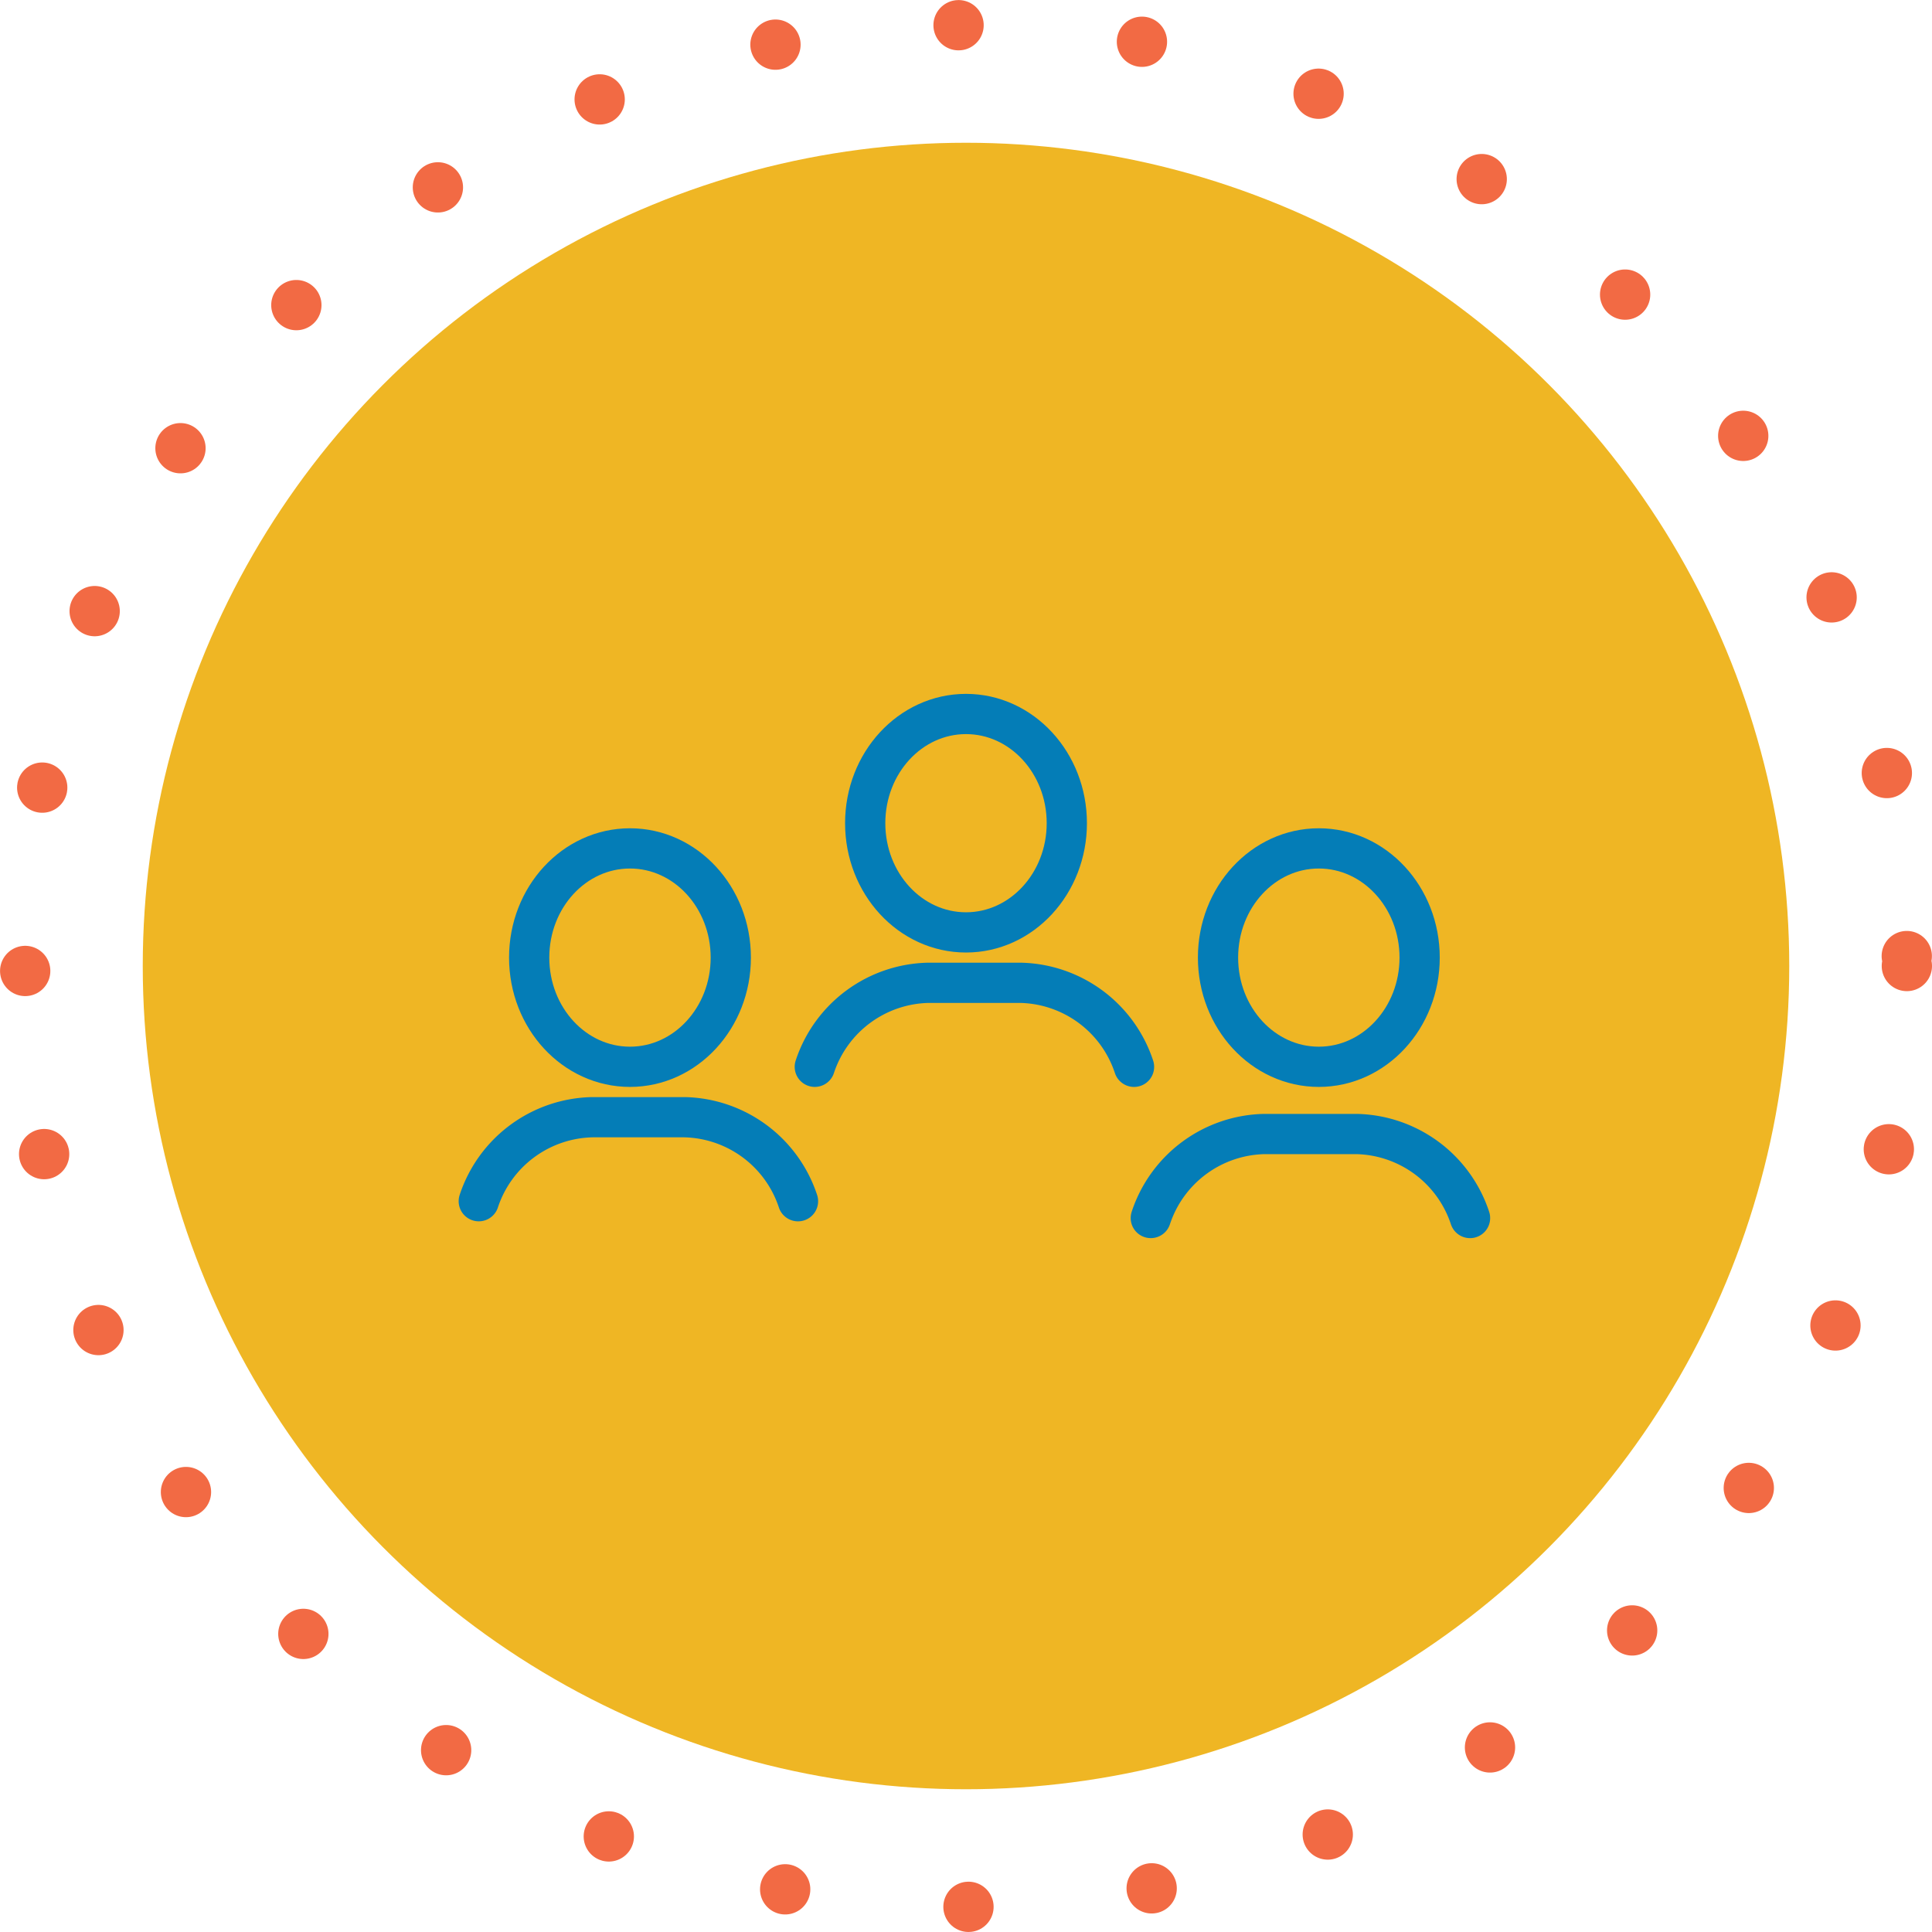
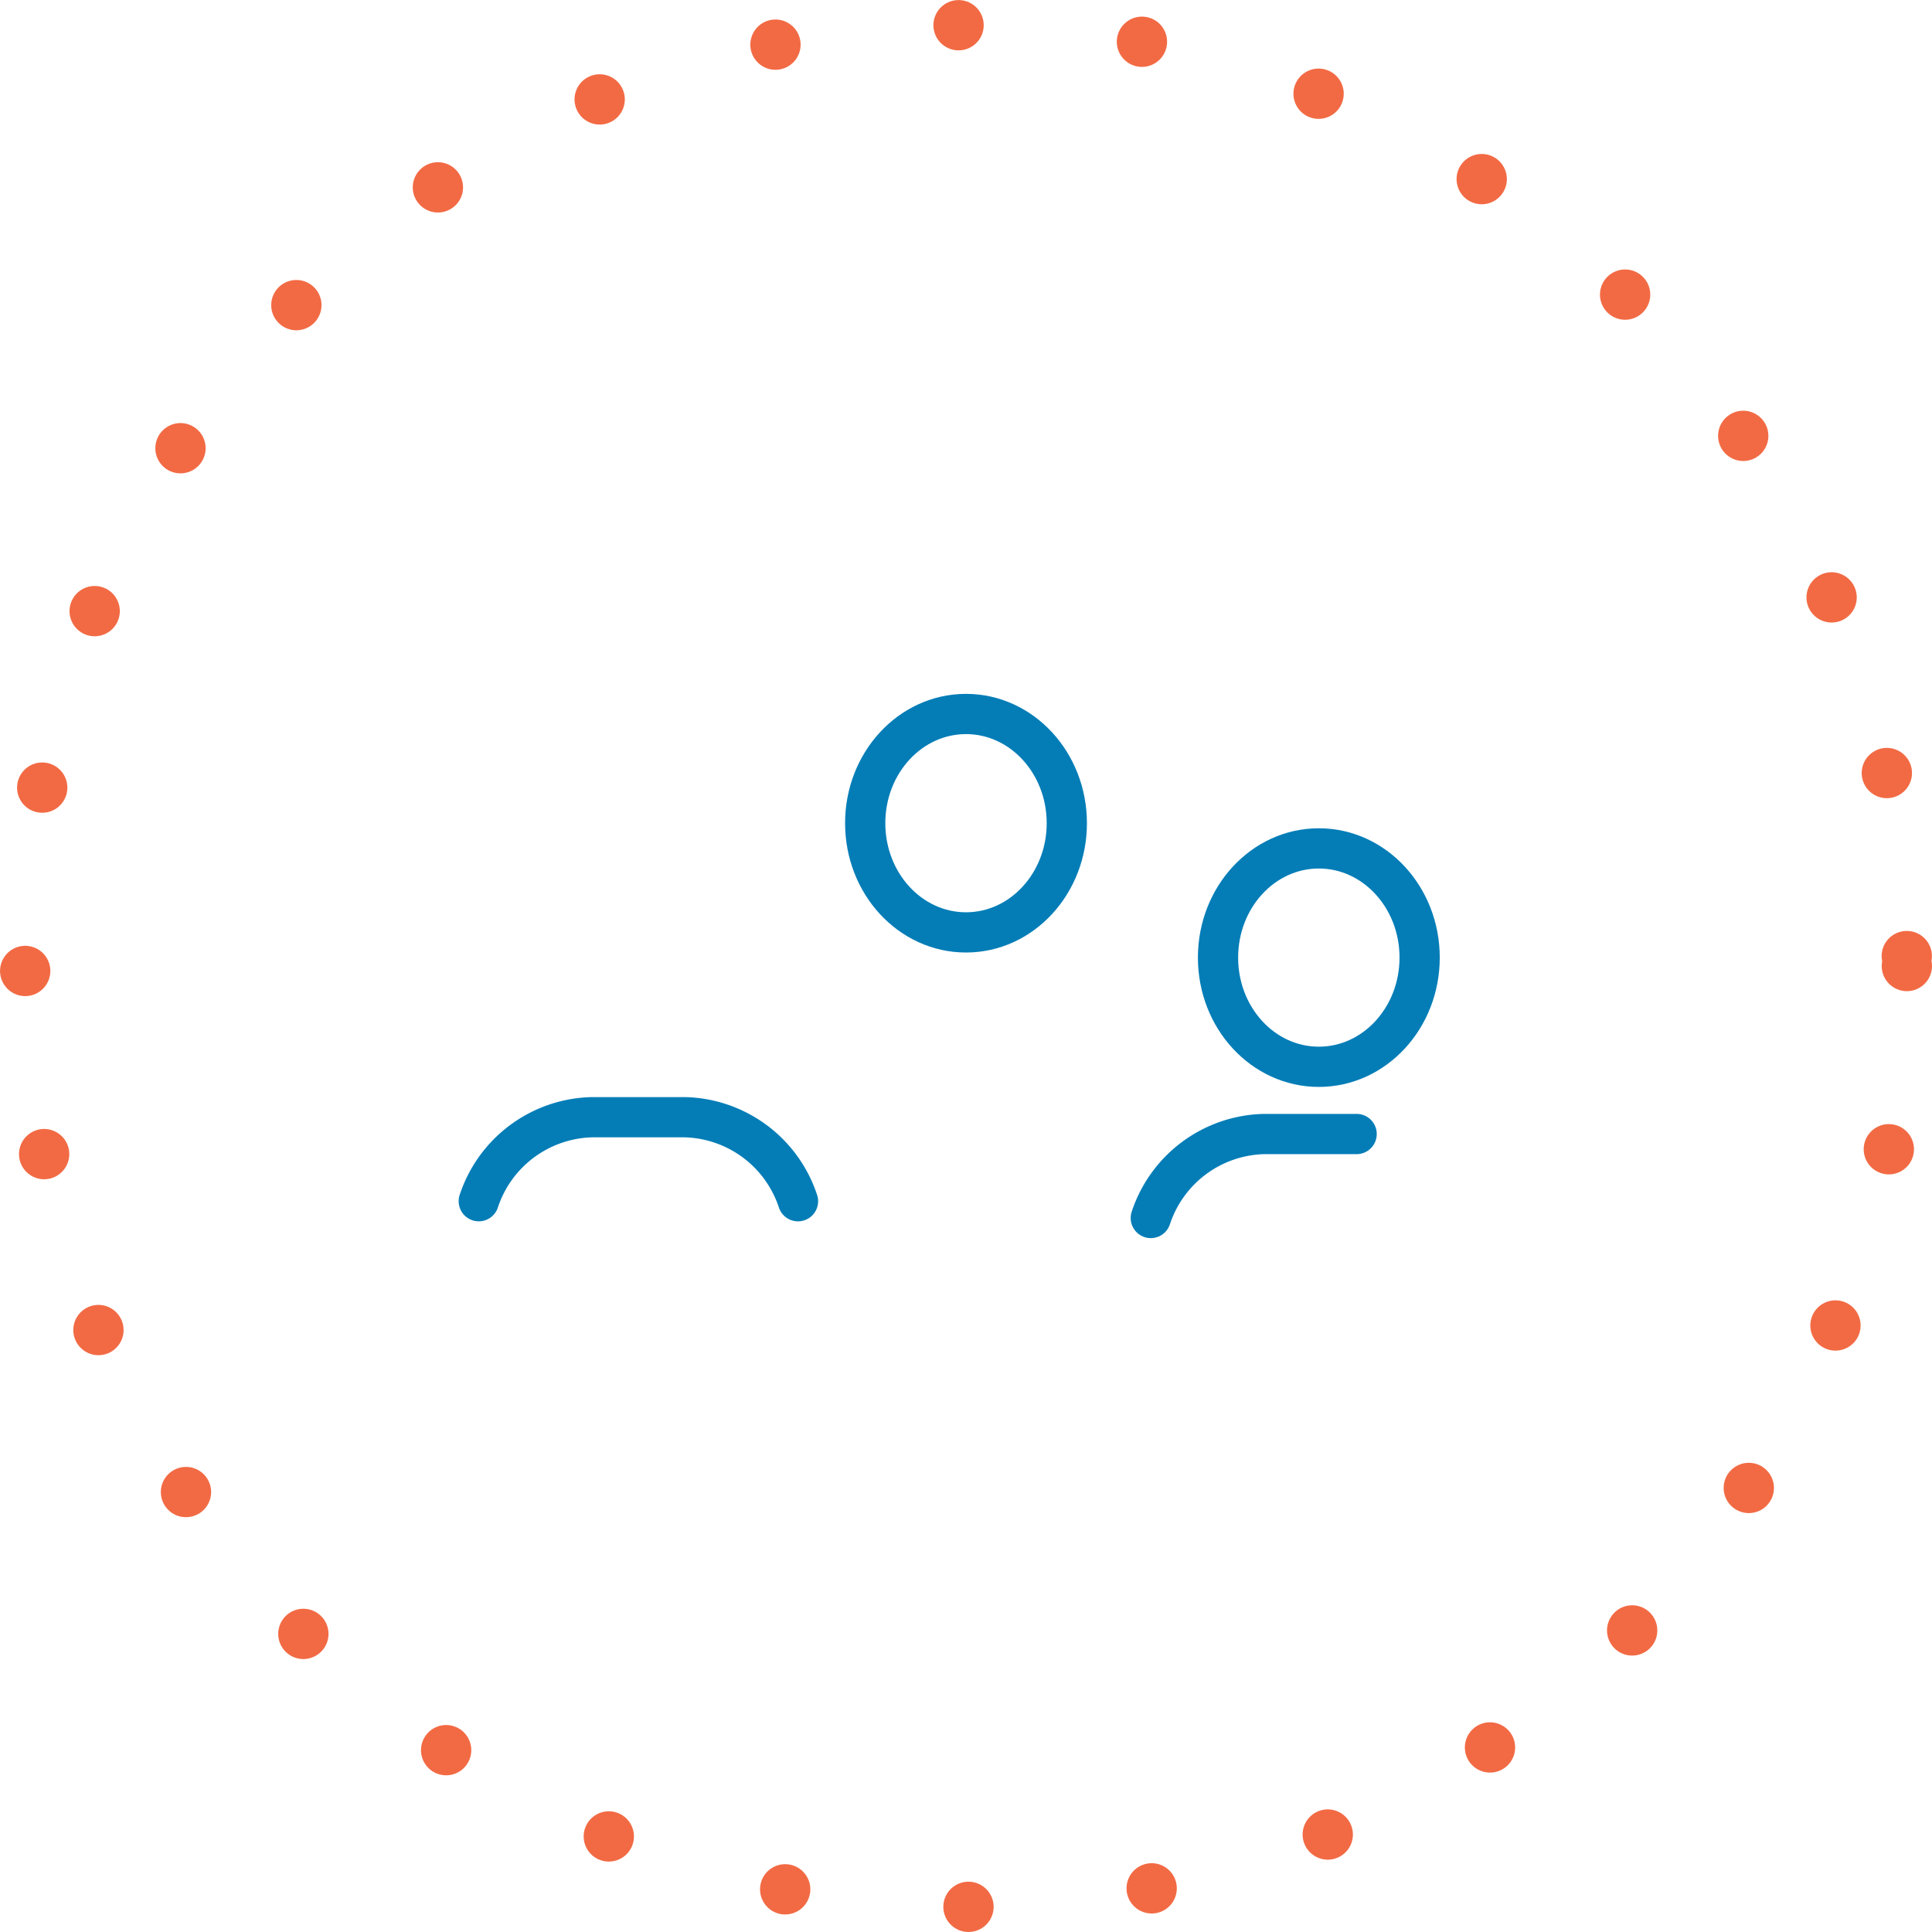
<svg xmlns="http://www.w3.org/2000/svg" width="184.195" height="184.195" viewBox="0 0 184.195 184.195">
  <g id="ICON" transform="translate(2.398 2.398)">
    <circle id="Oval_Copy" data-name="Oval Copy" cx="89.7" cy="89.7" r="89.7" transform="translate(0 0)" fill="none" stroke="#f26a44" stroke-linecap="round" stroke-miterlimit="10" stroke-width="4.795" stroke-dasharray="0 17.583" />
-     <circle id="Oval_Copy_2" data-name="Oval Copy 2" cx="78.488" cy="78.488" r="78.488" transform="translate(11.212 11.212)" fill="#efb624" />
    <g id="Group_13" data-name="Group 13" transform="translate(43.248 65.673)">
      <path id="Stroke_1" data-name="Stroke 1" d="M9.611,20.823C4.3,20.823,0,16.163,0,10.411S4.3,0,9.611,0s9.611,4.663,9.611,10.411S14.919,20.823,9.611,20.823Z" transform="translate(36.841)" fill="none" stroke="#047db7" stroke-linecap="round" stroke-linejoin="round" stroke-miterlimit="10" stroke-width="3.836" />
-       <path id="Stroke_3" data-name="Stroke 3" d="M0,8.007A11.655,11.655,0,0,1,10.813,0h8.809A11.655,11.655,0,0,1,30.434,8.009" transform="translate(32.036 25.629)" fill="none" stroke="#047db7" stroke-linecap="round" stroke-linejoin="round" stroke-miterlimit="10" stroke-width="3.836" />
-       <path id="Stroke_5" data-name="Stroke 5" d="M9.611,20.823C4.3,20.823,0,16.163,0,10.411S4.3,0,9.611,0s9.611,4.663,9.611,10.411S14.917,20.823,9.611,20.823Z" transform="translate(4.805 12.814)" fill="none" stroke="#047db7" stroke-linecap="round" stroke-linejoin="round" stroke-miterlimit="10" stroke-width="3.836" />
      <path id="Stroke_7" data-name="Stroke 7" d="M0,8.007A11.655,11.655,0,0,1,10.813,0h8.809A11.655,11.655,0,0,1,30.434,8.009" transform="translate(0 38.443)" fill="none" stroke="#047db7" stroke-linecap="round" stroke-linejoin="round" stroke-miterlimit="10" stroke-width="3.836" />
      <path id="Stroke_9" data-name="Stroke 9" d="M9.611,20.823C4.3,20.823,0,16.163,0,10.411S4.3,0,9.611,0s9.611,4.663,9.611,10.411S14.919,20.823,9.611,20.823Z" transform="translate(70.479 12.814)" fill="none" stroke="#047db7" stroke-linecap="round" stroke-linejoin="round" stroke-miterlimit="10" stroke-width="3.836" />
-       <path id="Stroke_11" data-name="Stroke 11" d="M0,8.007A11.655,11.655,0,0,1,10.813,0h8.809A11.655,11.655,0,0,1,30.434,8.009" transform="translate(64.071 40.045)" fill="none" stroke="#047db7" stroke-linecap="round" stroke-linejoin="round" stroke-miterlimit="10" stroke-width="3.836" />
+       <path id="Stroke_11" data-name="Stroke 11" d="M0,8.007A11.655,11.655,0,0,1,10.813,0h8.809" transform="translate(64.071 40.045)" fill="none" stroke="#047db7" stroke-linecap="round" stroke-linejoin="round" stroke-miterlimit="10" stroke-width="3.836" />
    </g>
  </g>
</svg>